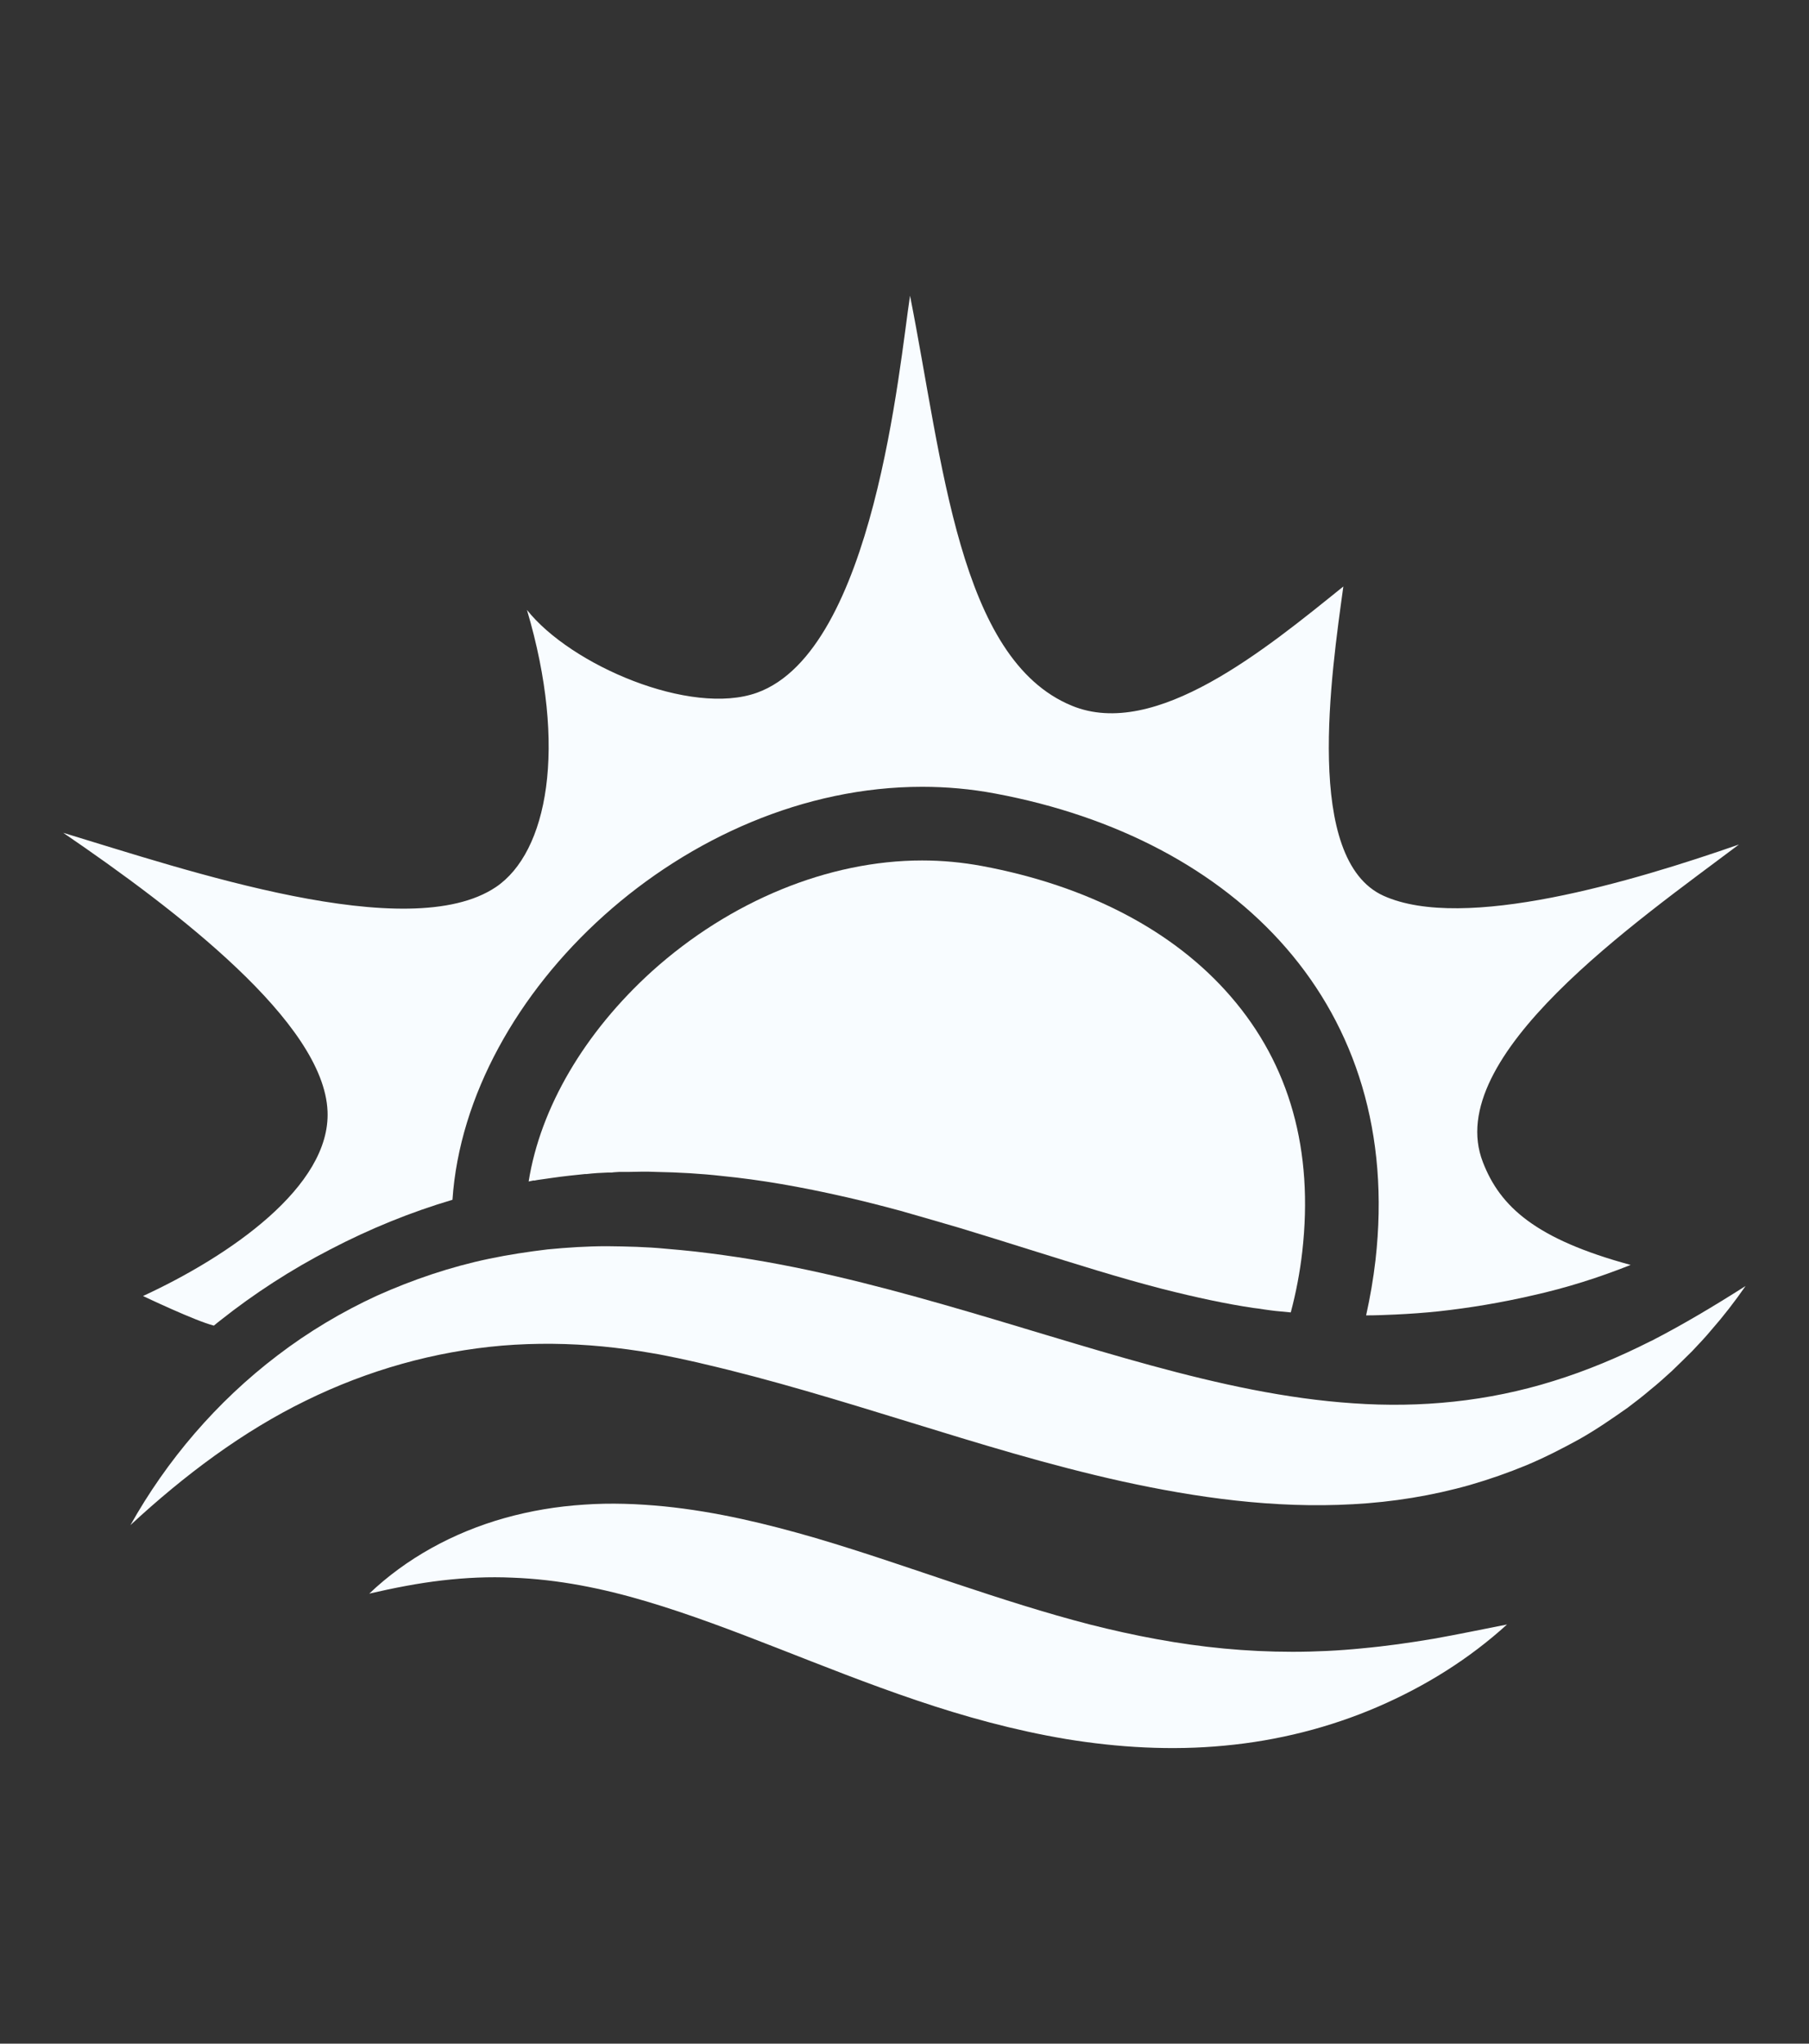
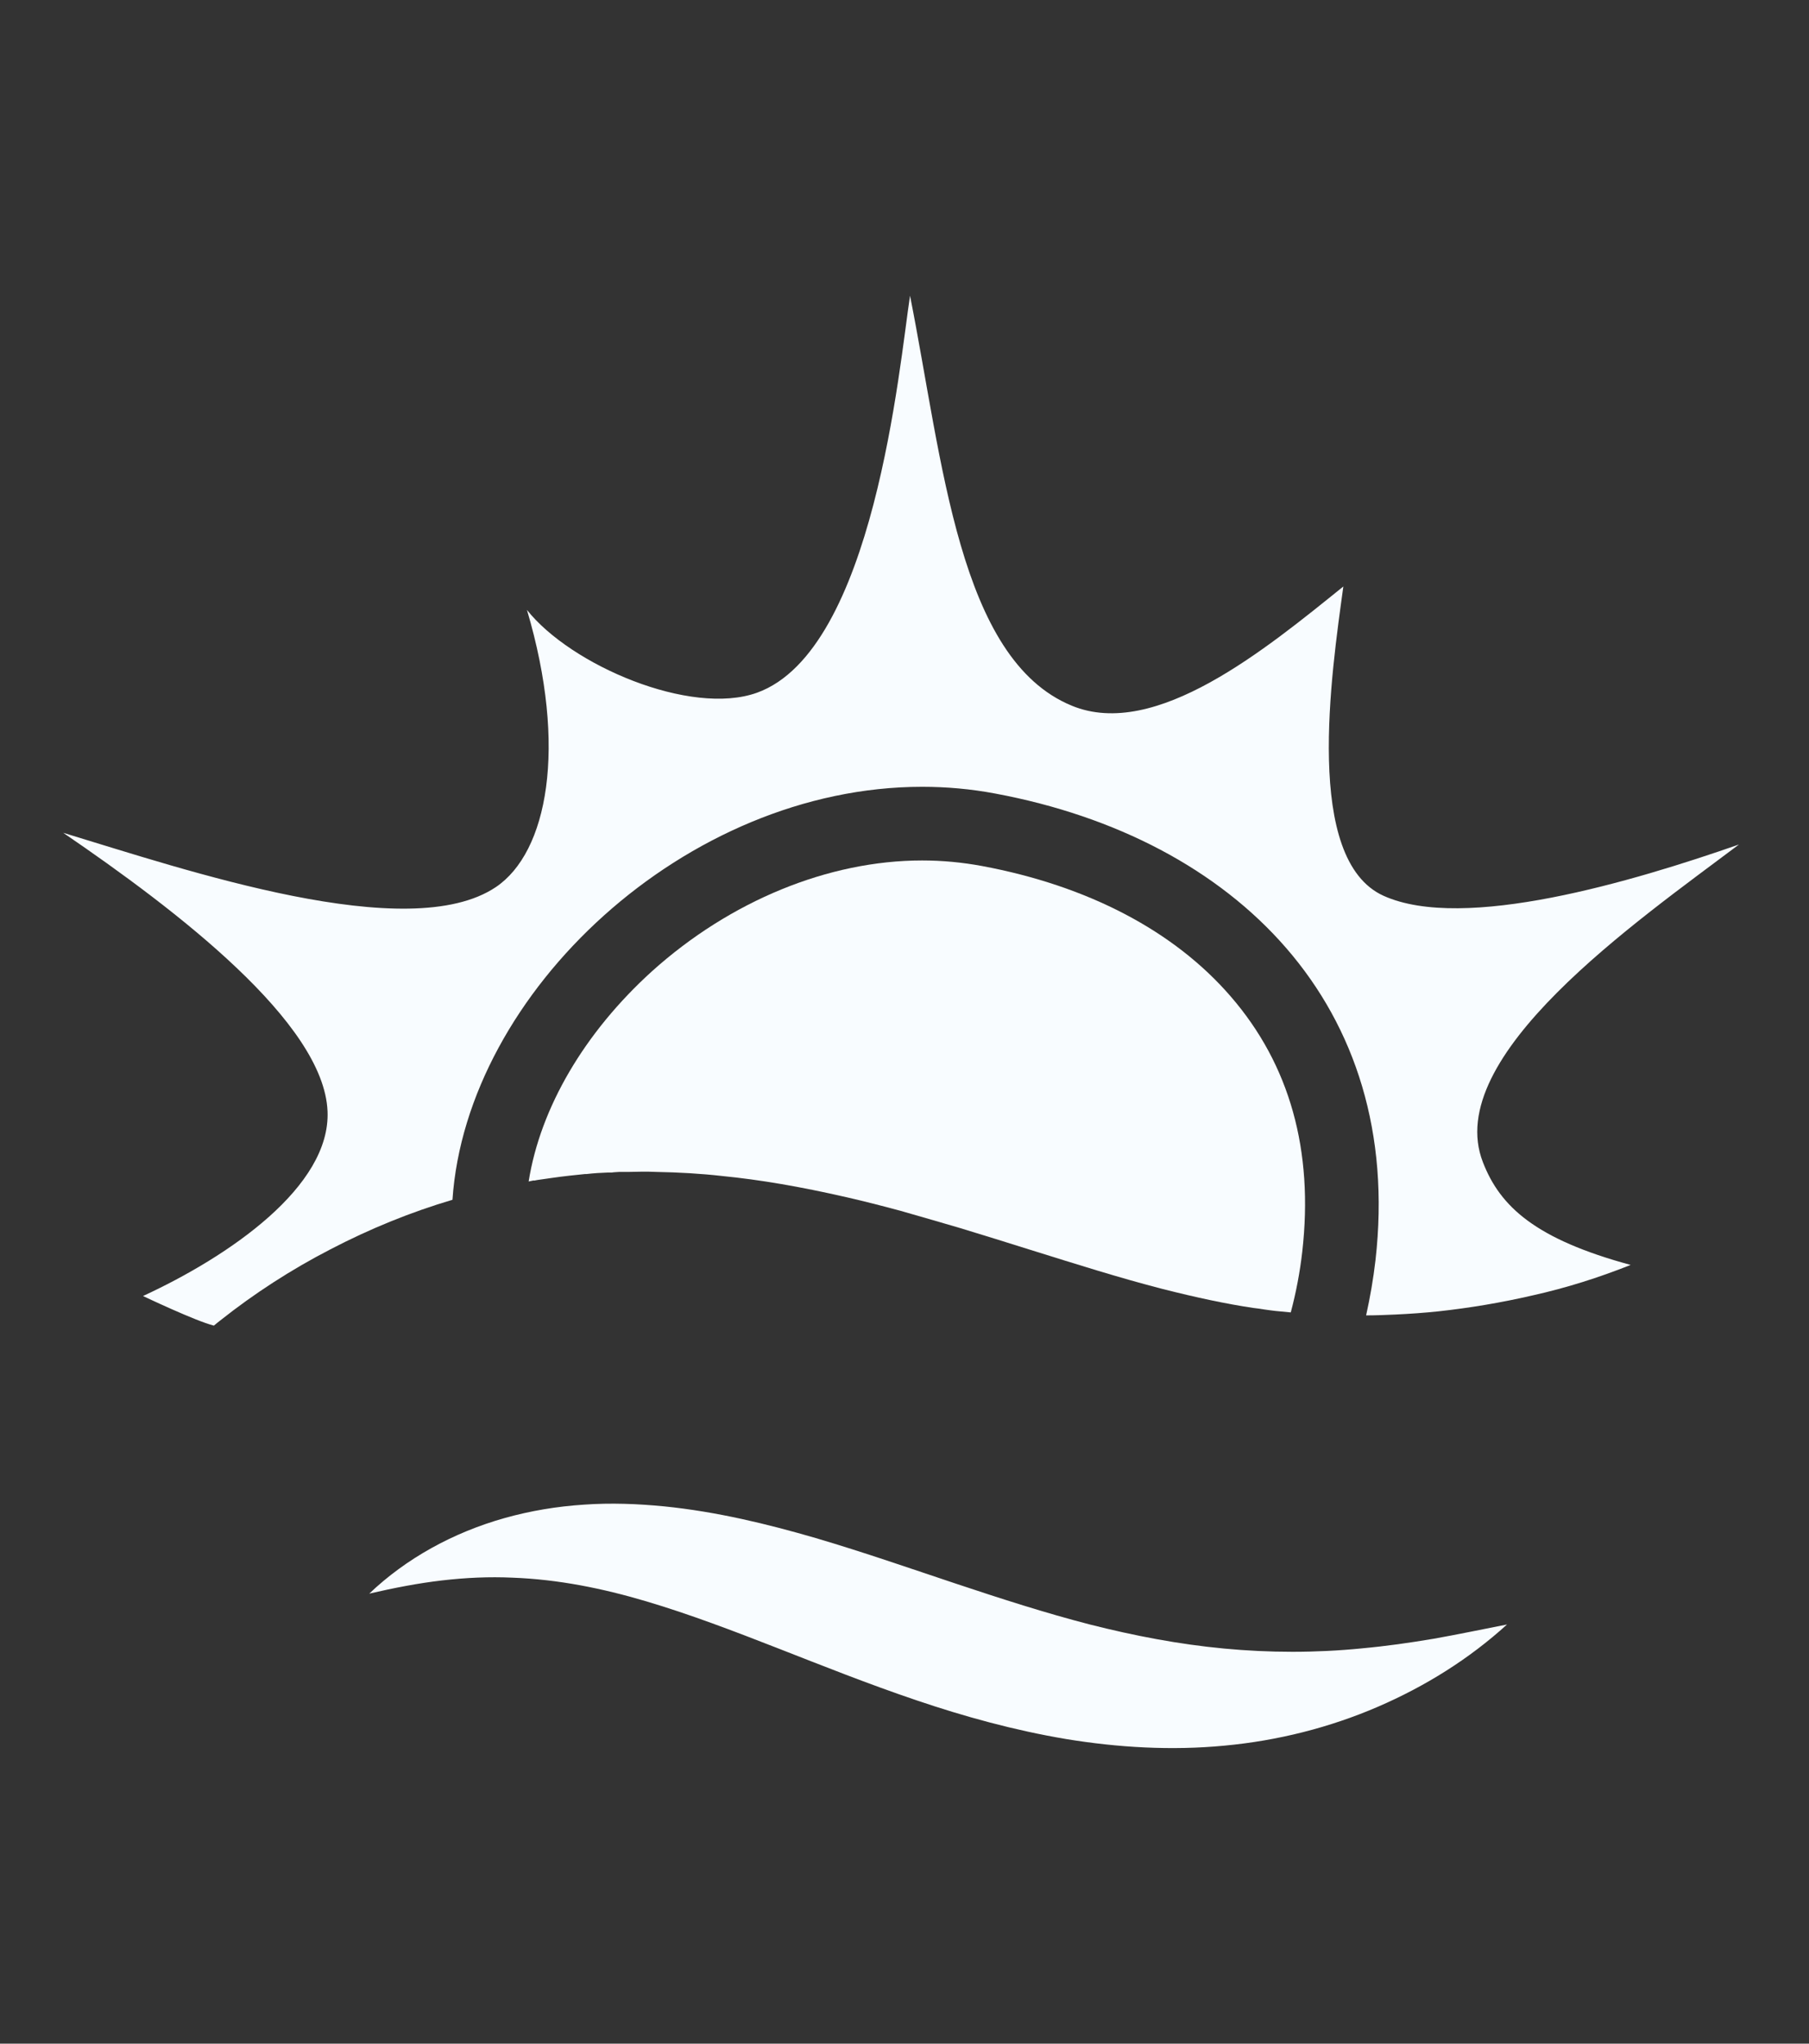
<svg xmlns="http://www.w3.org/2000/svg" id="a" viewBox="0 0 85 96">
  <rect x="0" y="0" width="85" height="96" fill="#333333" stroke="none" />
  <defs>
    <style>.b{fill:#f8fcff;}</style>
  </defs>
  <path class="b" d="M15.39,52.2c.15,3.54-4.62,6.81-8.67,8.68,0,0,2.5,1.19,3.33,1.39,.1-.08,.2-.17,.31-.25,1.59-1.26,3.32-2.38,5.16-3.33,1.88-.98,3.81-1.76,5.74-2.33,.66-9.75,10.97-19.4,22.07-19.4,1.14,0,2.29,.1,3.45,.32,11.28,2.11,19.21,9.96,17.85,21.92-.1,.87-.25,1.73-.44,2.59,.46,0,.92-.02,1.37-.04,.67-.03,1.36-.08,2.03-.15,1.47-.16,2.96-.41,4.43-.75,1.57-.35,3.09-.83,4.6-1.43-4.46-1.21-6.13-2.73-6.94-4.82-1.95-4.98,7.25-11.33,12.03-14.93-4.99,1.74-12.93,4.11-16.7,2.41-3.76-1.7-2.45-10.44-1.89-14.53-3.66,2.95-8.83,7.22-12.76,5.6-5.32-2.19-6.06-11.5-7.6-19.26-.5,3.27-1.69,16.67-7.19,18.65-3.12,1.12-8.75-1.29-10.81-3.89,1.92,6.48,.96,11.39-1.46,13.02-4.11,2.76-14.55-.8-20.33-2.55,5.35,3.65,12.25,8.92,12.42,13.08Z" />
  <path class="b" d="M25.09,55.46c.05-.01,.1-.02,.16-.03l.7-.1c.55-.08,1.05-.13,1.54-.18h.07c.35-.04,.68-.06,.99-.07h.19c.12-.02,.25-.02,.37-.03h.04s.07,0,.11,0h.31c.4-.01,.81-.02,1.24,0,1.09,.02,2.13,.08,3.1,.19,1.82,.18,3.68,.5,5.87,1,.83,.19,1.65,.4,2.43,.61,0,0,.31,.08,.32,.09,.88,.25,1.77,.51,2.59,.75,1.12,.34,2.21,.68,3.26,1.01,2.18,.68,4.23,1.33,6.25,1.85,1.58,.4,2.98,.7,4.26,.89,.17,.02,.33,.04,.5,.07,.19,.03,.38,.05,.53,.07l.73,.07c.25-.94,.43-1.89,.54-2.85,.54-4.76-.59-8.79-3.36-11.99-2.66-3.08-6.71-5.2-11.69-6.13-.92-.17-1.86-.26-2.81-.26-4.4,0-9.02,1.9-12.69,5.2-3.18,2.88-5.25,6.42-5.8,9.88l.24-.05Z" />
  <g>
-     <path class="b" d="M77.58,62.99c-1.5,.76-3.03,1.4-4.58,1.88-3.1,.97-6.26,1.27-9.41,1.05-3.16-.21-6.32-.91-9.51-1.78-3.19-.87-6.42-1.91-9.75-2.86-3.33-.95-6.77-1.83-10.33-2.32-.44-.06-.89-.12-1.34-.17-.45-.05-.89-.09-1.36-.13-.92-.09-1.85-.11-2.78-.12-.93,0-1.86,.06-2.79,.15-.92,.11-1.84,.25-2.75,.44-1.82,.38-3.58,.98-5.26,1.73-1.67,.77-3.24,1.71-4.68,2.81-2.88,2.19-5.21,4.94-6.91,7.97,2.55-2.36,5.28-4.4,8.23-5.84,2.95-1.45,6.08-2.32,9.23-2.59,1.58-.13,3.16-.11,4.73,.04,.79,.08,1.57,.18,2.35,.32,.38,.06,.79,.15,1.19,.23,.4,.09,.8,.17,1.2,.27,3.19,.74,6.38,1.72,9.63,2.72,3.25,1,6.57,2.03,10.05,2.8,3.47,.76,7.12,1.28,10.84,1.07,1.86-.1,3.72-.4,5.51-.91,.9-.26,1.78-.57,2.63-.92,.86-.36,1.68-.78,2.48-1.22,.8-.45,1.55-.97,2.29-1.49,.36-.27,.72-.55,1.06-.84,.35-.28,.68-.58,1.01-.88,.32-.31,.64-.62,.95-.93,.3-.32,.61-.64,.89-.98,.58-.66,1.12-1.36,1.62-2.08-1.48,.94-2.95,1.82-4.45,2.59Z" />
    <path class="b" d="M64.01,77.43c-2.21,.22-4.38,.21-6.5,.01-2.12-.2-4.21-.6-6.3-1.13-2.09-.54-4.17-1.21-6.3-1.92-2.13-.71-4.31-1.47-6.58-2.14-2.27-.66-4.65-1.24-7.13-1.49-1.24-.12-2.5-.17-3.76-.08-1.26,.08-2.52,.29-3.73,.63-2.42,.68-4.63,1.9-6.36,3.55,1.17-.27,2.3-.49,3.42-.62,1.12-.13,2.22-.18,3.3-.13,2.16,.08,4.23,.5,6.29,1.11,4.11,1.22,8.2,3.13,12.7,4.65,2.24,.76,4.59,1.41,7.03,1.82,2.43,.4,4.96,.55,7.45,.31,2.49-.23,4.94-.85,7.19-1.82,2.25-.97,4.31-2.26,6.08-3.87-1.18,.23-2.32,.47-3.45,.67-1.13,.19-2.25,.35-3.36,.45Z" />
  </g>
</svg>